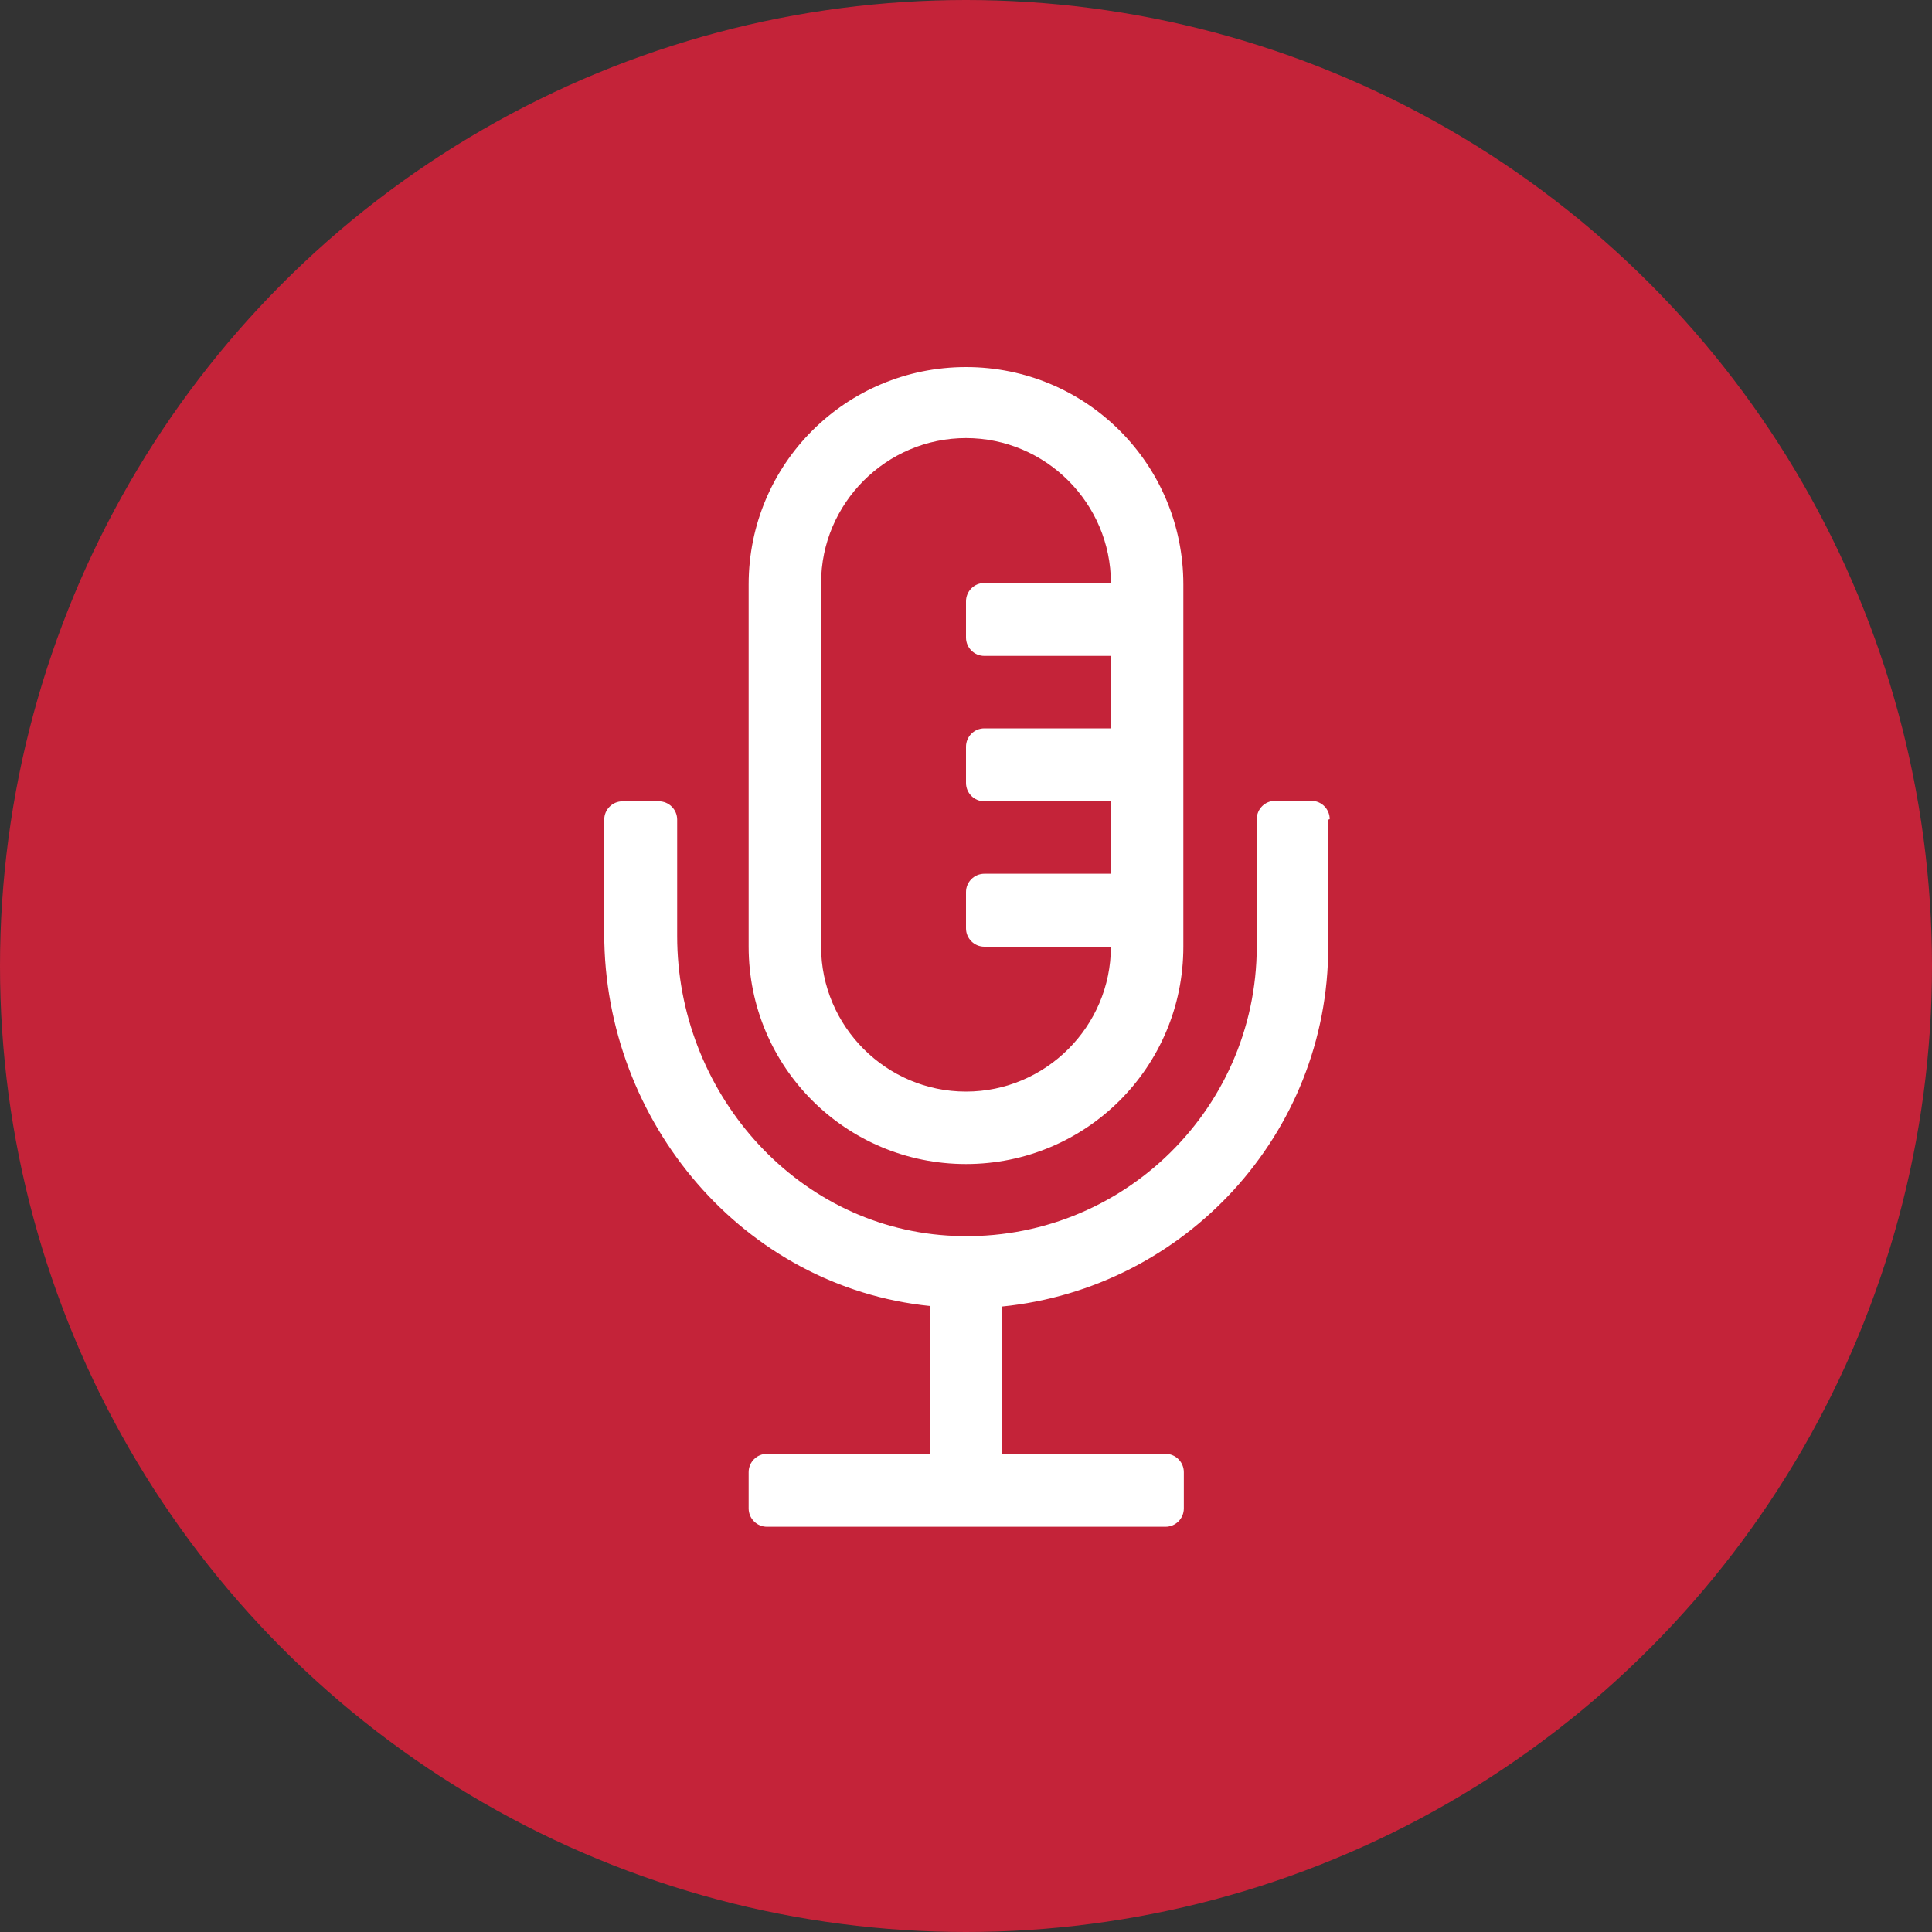
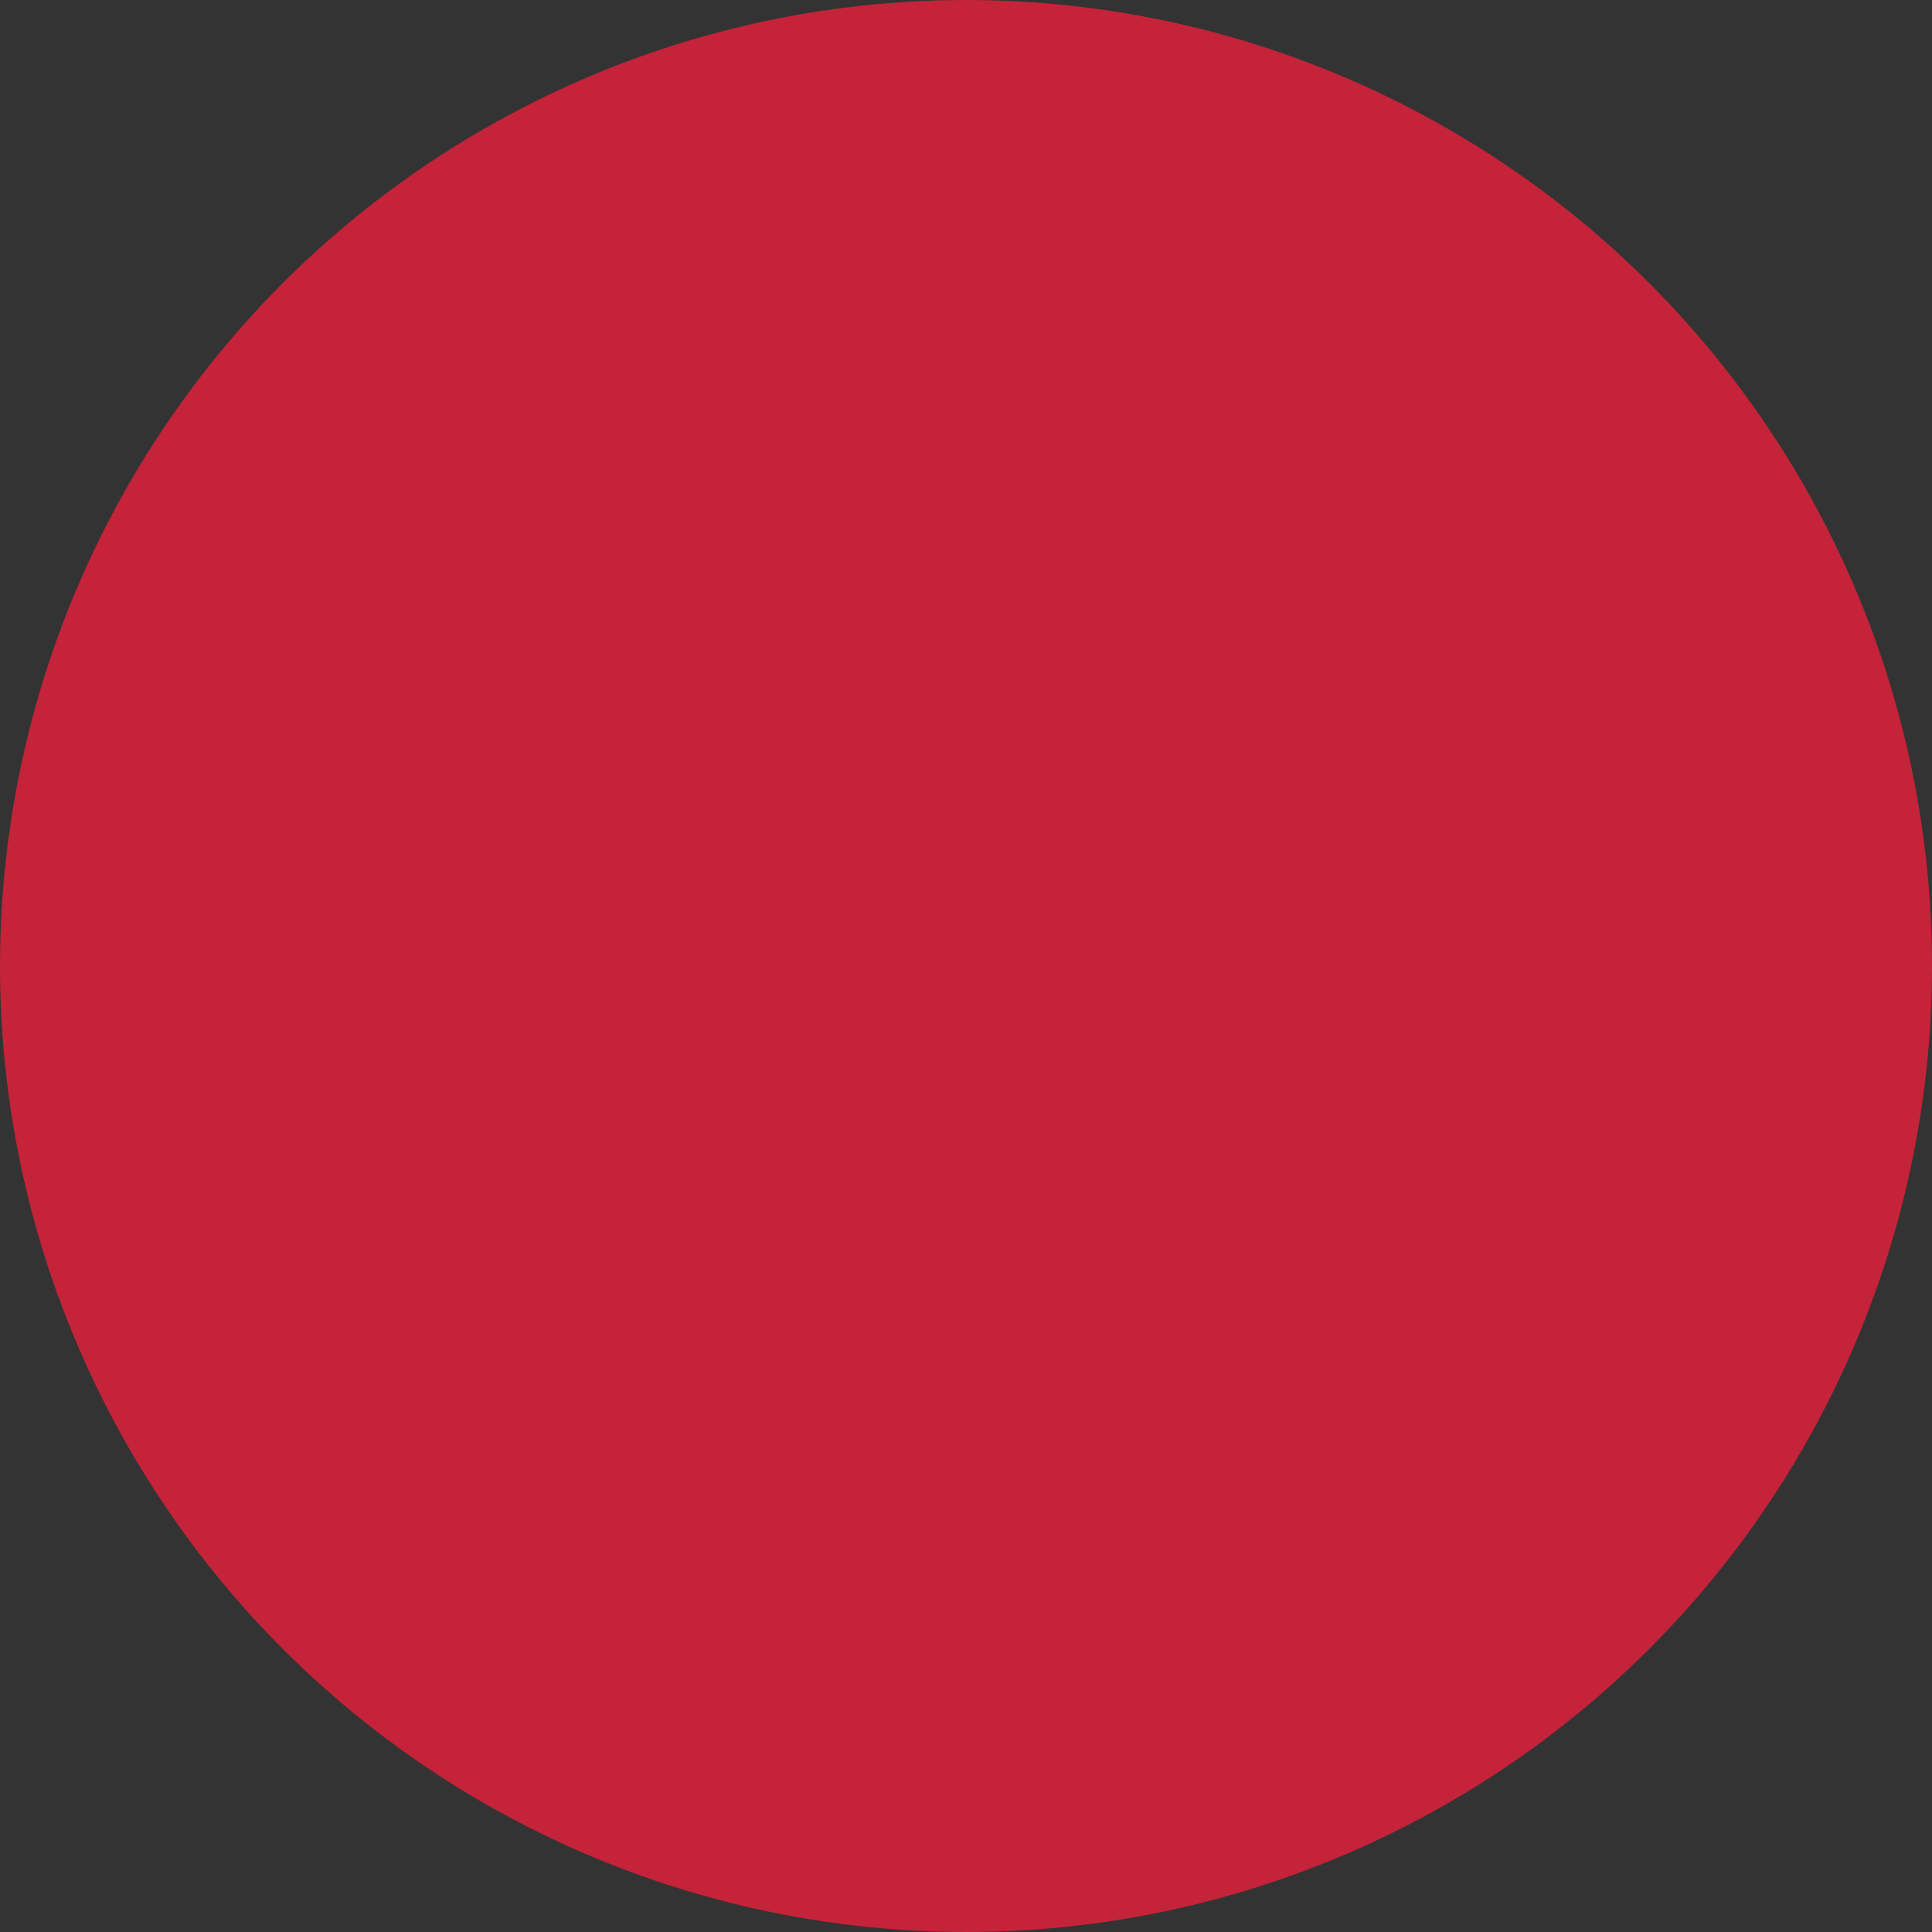
<svg xmlns="http://www.w3.org/2000/svg" width="141.1mm" height="141.1mm" version="1.1" viewBox="0 0 400 400">
  <rect x="0" y="0" width="400" height="400" fill="#333333" stroke="none" />
  <defs>
    <style>
      .cls-1 {
        fill: #c42339;
      }

      .cls-2 {
        fill: #fff;
      }
    </style>
  </defs>
  <g>
    <g id="Layer_1">
      <g>
        <circle class="cls-1" cx="200" cy="200" r="200" />
-         <path class="cls-2" d="M275,169.7v26.3c0,38.8-29.7,70.7-67.5,74.5v30.5h33.8c2.1,0,3.8,1.7,3.8,3.8v7.5c0,2.1-1.7,3.8-3.8,3.8h-82.5c-2.1,0-3.8-1.7-3.8-3.8v-7.5c0-2.1,1.7-3.8,3.8-3.8h33.8v-30.6c-38.6-3.9-67.5-38-67.5-77.1v-23.6c0-2.1,1.7-3.8,3.8-3.8h7.5c2.1,0,3.8,1.7,3.8,3.8v24.1c0,31.9,24,59.9,55.9,62,34.9,2.3,64.1-25.4,64.1-59.9v-26.3c0-2.1,1.7-3.8,3.8-3.8h7.5c2.1,0,3.8,1.7,3.8,3.8ZM155,196v-75c0-24.9,20.1-45,45-45s45,20.1,45,45v75c0,24.9-20.1,45-45,45s-45-20.1-45-45ZM170,196c0,16.5,13.5,30,30,30s30-13.5,30-30h-26.2c-2.1,0-3.8-1.7-3.8-3.8v-7.5c0-2.1,1.7-3.8,3.8-3.8h26.2v-15h-26.2c-2.1,0-3.8-1.7-3.8-3.8v-7.5c0-2.1,1.7-3.8,3.8-3.8h26.2v-15h-26.2c-2.1,0-3.8-1.7-3.8-3.8v-7.5c0-2.1,1.7-3.8,3.8-3.8h26.2c0-16.5-13.5-30-30-30s-30,13.5-30,30v75Z" />
      </g>
    </g>
  </g>
</svg>